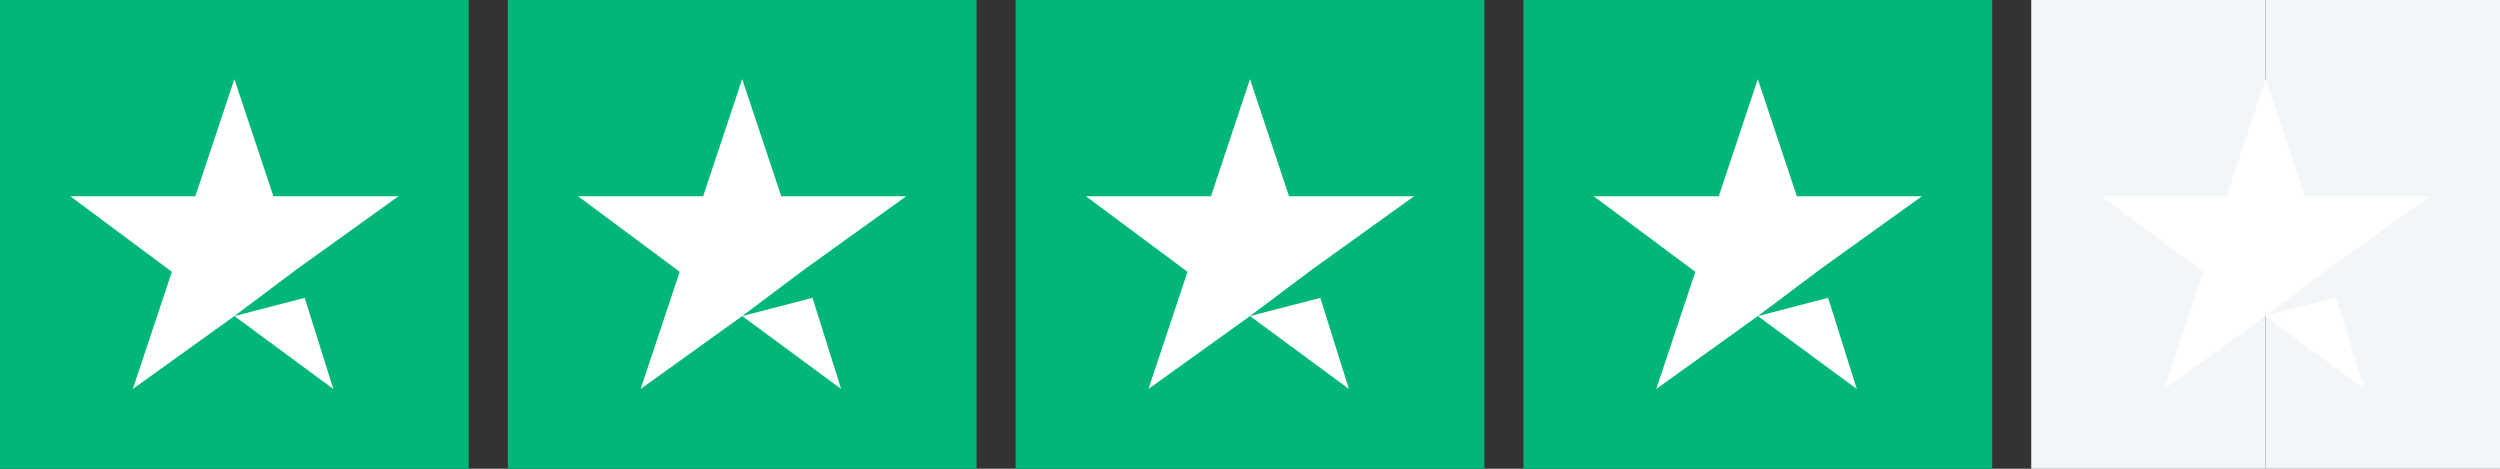
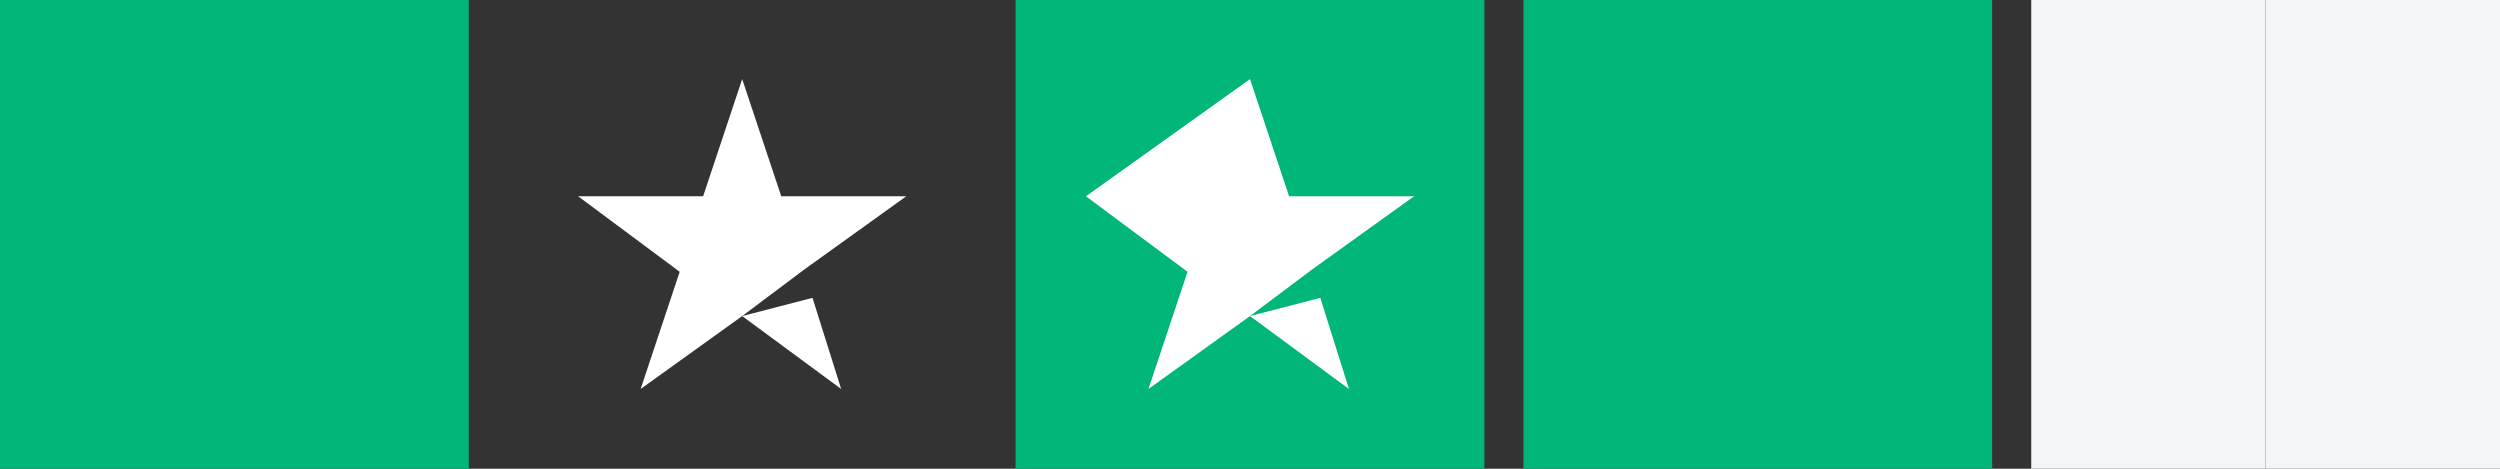
<svg xmlns="http://www.w3.org/2000/svg" xmlns:xlink="http://www.w3.org/1999/xlink" version="1.1" id="Warstwa_1" x="0px" y="0px" viewBox="0 0 96 18" style="enable-background:new 0 0 96 18;" xml:space="preserve">
  <rect x="0" y="0" width="96" height="18" fill="#333333" stroke="none" />
  <style type="text/css">
	.st0{clip-path:url(#SVGID_00000032632913724178256770000009330442799654036648_);}
	.st1{fill:#00B679;}
	.st2{clip-path:url(#SVGID_00000127041297942509466290000002376224601825225879_);}
	.st3{clip-path:url(#SVGID_00000104664461172895145270000006710632426729796491_);}
	.st4{clip-path:url(#SVGID_00000070838949127049655420000011568315898315661489_);}
  .st5{clip-path:url(#SVGID_00000085968758946270051920000003254024624486661789_);}
  .st6{fill:#F3F6F9;}
	.st7{clip-path:url(#SVGID_00000045605888576223135070000018353578861440394120_);}
	.st8{clip-path:url(#SVGID_00000181075966176099470600000006678129560731419306_);}
	.st9{fill:#FFFFFF;}
	.st10{clip-path:url(#SVGID_00000077282235932816711060000012833541986487591095_);}
	.st11{clip-path:url(#SVGID_00000137825377582267398090000005619274238189609656_);}
	.st12{clip-path:url(#SVGID_00000065794783753821734350000017068530473996332425_);}
	.st13{clip-path:url(#SVGID_00000071556637920952145940000010013795283736694169_);}
</style>
  <g transform="translate(-1174.0 -262.0)">
    <g transform="translate(920.0 230.0)">
      <g transform="translate(254.0 32.0)">
        <g>
          <defs>
            <rect id="SVGID_1_" width="18" height="18" />
          </defs>
          <clipPath id="SVGID_00000168110374944416894100000015331438225725719972_">
            <use xlink:href="#SVGID_1_" style="overflow:visible;" />
          </clipPath>
          <g style="clip-path:url(#SVGID_00000168110374944416894100000015331438225725719972_);">
            <polygon class="st1" points="0,0 18,0 18,18 0,18      " />
          </g>
        </g>
        <g transform="translate(19.5 0.0)">
          <g>
            <defs>
-               <rect id="SVGID_00000023968234709839488920000001836785457524214199_" width="18" height="18" />
-             </defs>
+               </defs>
            <clipPath id="SVGID_00000117677040841346083940000013470416484679646101_">
              <use xlink:href="#SVGID_00000023968234709839488920000001836785457524214199_" style="overflow:visible;" />
            </clipPath>
            <g style="clip-path:url(#SVGID_00000117677040841346083940000013470416484679646101_);">
              <polygon class="st1" points="0,0 18,0 18,18 0,18       " />
            </g>
          </g>
        </g>
        <g transform="translate(39 0.0)">
          <g>
            <defs>
              <rect id="SVGID_00000177477891834948318090000003047692813899975333_" width="18" height="18" />
            </defs>
            <clipPath id="SVGID_00000163067740629881025490000001122142224886809261_">
              <use xlink:href="#SVGID_00000177477891834948318090000003047692813899975333_" style="overflow:visible;" />
            </clipPath>
            <g style="clip-path:url(#SVGID_00000163067740629881025490000001122142224886809261_);">
              <polygon class="st1" points="0,0 18,0 18,18 0,18       " />
            </g>
          </g>
        </g>
        <g transform="translate(58.5 0.0)">
          <g>
            <defs>
              <rect id="SVGID_00000180345454131113812460000000699199806651939230_" width="18" height="18" />
            </defs>
            <clipPath id="SVGID_00000168822482984215325560000000421164140432580754_">
              <use xlink:href="#SVGID_00000180345454131113812460000000699199806651939230_" style="overflow:visible;" />
            </clipPath>
            <g style="clip-path:url(#SVGID_00000168822482984215325560000000421164140432580754_);">
              <polygon class="st1" points="0,0 18,0 18,18 0,18       " />
            </g>
          </g>
        </g>
        <g transform="translate(78 0.0)">
          <g transform="translate(9 0.0)">
            <g>
              <defs>
                <rect id="SVGID_00000129168093358329332860000006144557483314140846_" width="9" height="18" />
              </defs>
              <clipPath id="SVGID_00000100366622462957105040000010441838958264667552_">
                <use xlink:href="#SVGID_00000129168093358329332860000006144557483314140846_" style="overflow:visible;" />
              </clipPath>
              <g style="clip-path:url(#SVGID_00000100366622462957105040000010441838958264667552_);">
                <polygon class="st6" points="0,0 9,0 9,18 0,18        " />
              </g>
            </g>
          </g>
          <g>
            <defs>
              <rect id="SVGID_00000094597385864790604590000007515321597014620828_" width="9" height="18" />
            </defs>
            <clipPath id="SVGID_00000144298531339083503020000006053163619548608675_">
              <use xlink:href="#SVGID_00000094597385864790604590000007515321597014620828_" style="overflow:visible;" />
            </clipPath>
            <g style="clip-path:url(#SVGID_00000144298531339083503020000006053163619548608675_);">
              <polygon class="st6" points="0,0 9,0 9,18 0,18       " />
            </g>
          </g>
        </g>
        <g transform="translate(2.7 3.037)">
          <g>
            <defs>
-               <path id="SVGID_00000072240132084282365040000013380321693571155584_" d="M9,8.4l1.1,3.5L6.3,9.1L9,8.4z M6.3,0l1.5,4.5h4.8        L8.7,7.3L6.3,9.1l-3.9,2.8l1.5-4.5L0,4.5h4.8L6.3,0z" />
-             </defs>
+               </defs>
            <clipPath id="SVGID_00000077324358334484698650000012167805792391921054_">
              <use xlink:href="#SVGID_00000072240132084282365040000013380321693571155584_" style="overflow:visible;" />
            </clipPath>
            <g style="clip-path:url(#SVGID_00000077324358334484698650000012167805792391921054_);">
-               <polygon class="st9" points="0,0 12.6,0 12.6,11.9 0,11.9       " />
-             </g>
+               </g>
          </g>
        </g>
        <g transform="translate(22.2 3.037)">
          <g>
            <defs>
              <path id="SVGID_00000098925402994114481610000008298085026734796723_" d="M9,8.4l1.1,3.5L6.3,9.1L9,8.4z M6.3,0l1.5,4.5h4.8        L8.7,7.3L6.3,9.1l-3.9,2.8l1.5-4.5L0,4.5h4.8L6.3,0z" />
            </defs>
            <clipPath id="SVGID_00000116230434618848250190000010322038285191352204_">
              <use xlink:href="#SVGID_00000098925402994114481610000008298085026734796723_" style="overflow:visible;" />
            </clipPath>
            <g style="clip-path:url(#SVGID_00000116230434618848250190000010322038285191352204_);">
              <polygon class="st9" points="0,0 12.6,0 12.6,11.9 0,11.9       " />
            </g>
          </g>
        </g>
        <g transform="translate(41.7 3.037)">
          <g>
            <defs>
-               <path id="SVGID_00000092415384200068928270000004922975372002900865_" d="M9,8.4l1.1,3.5L6.3,9.1L9,8.4z M6.3,0l1.5,4.5h4.8        L8.7,7.3L6.3,9.1l-3.9,2.8l1.5-4.5L0,4.5h4.8L6.3,0z" />
+               <path id="SVGID_00000092415384200068928270000004922975372002900865_" d="M9,8.4l1.1,3.5L6.3,9.1L9,8.4z M6.3,0l1.5,4.5h4.8        L8.7,7.3L6.3,9.1l-3.9,2.8l1.5-4.5L0,4.5L6.3,0z" />
            </defs>
            <clipPath id="SVGID_00000083803672256922522320000012431769497741541249_">
              <use xlink:href="#SVGID_00000092415384200068928270000004922975372002900865_" style="overflow:visible;" />
            </clipPath>
            <g style="clip-path:url(#SVGID_00000083803672256922522320000012431769497741541249_);">
              <polygon class="st9" points="0,0 12.6,0 12.6,11.9 0,11.9       " />
            </g>
          </g>
        </g>
        <g transform="translate(61.2 3.037)">
          <g>
            <defs>
-               <path id="SVGID_00000100342698138212765310000010639194392592297357_" d="M9,8.4l1.1,3.5L6.3,9.1L9,8.4z M6.3,0l1.5,4.5h4.8        L8.7,7.3L6.3,9.1l-3.9,2.8l1.5-4.5L0,4.5h4.8L6.3,0z" />
-             </defs>
+               </defs>
            <clipPath id="SVGID_00000107583029919829013120000014980555431795986104_">
              <use xlink:href="#SVGID_00000100342698138212765310000010639194392592297357_" style="overflow:visible;" />
            </clipPath>
            <g style="clip-path:url(#SVGID_00000107583029919829013120000014980555431795986104_);">
              <polygon class="st9" points="0,0 12.6,0 12.6,11.9 0,11.9       " />
            </g>
          </g>
        </g>
        <g transform="translate(80.7 3.037)">
          <g>
            <defs>
-               <path id="SVGID_00000038399037709979054030000015977168167289976255_" d="M9,8.4l1.1,3.5L6.3,9.1L9,8.4z M6.3,0l1.5,4.5h4.8        L8.7,7.3L6.3,9.1l-3.9,2.8l1.5-4.5L0,4.5h4.8L6.3,0z" />
-             </defs>
+               </defs>
            <clipPath id="SVGID_00000036942518700102557500000014953186389499523255_">
              <use xlink:href="#SVGID_00000038399037709979054030000015977168167289976255_" style="overflow:visible;" />
            </clipPath>
            <g style="clip-path:url(#SVGID_00000036942518700102557500000014953186389499523255_);">
              <polygon class="st9" points="0,0 12.6,0 12.6,11.9 0,11.9       " />
            </g>
          </g>
        </g>
      </g>
    </g>
  </g>
</svg>